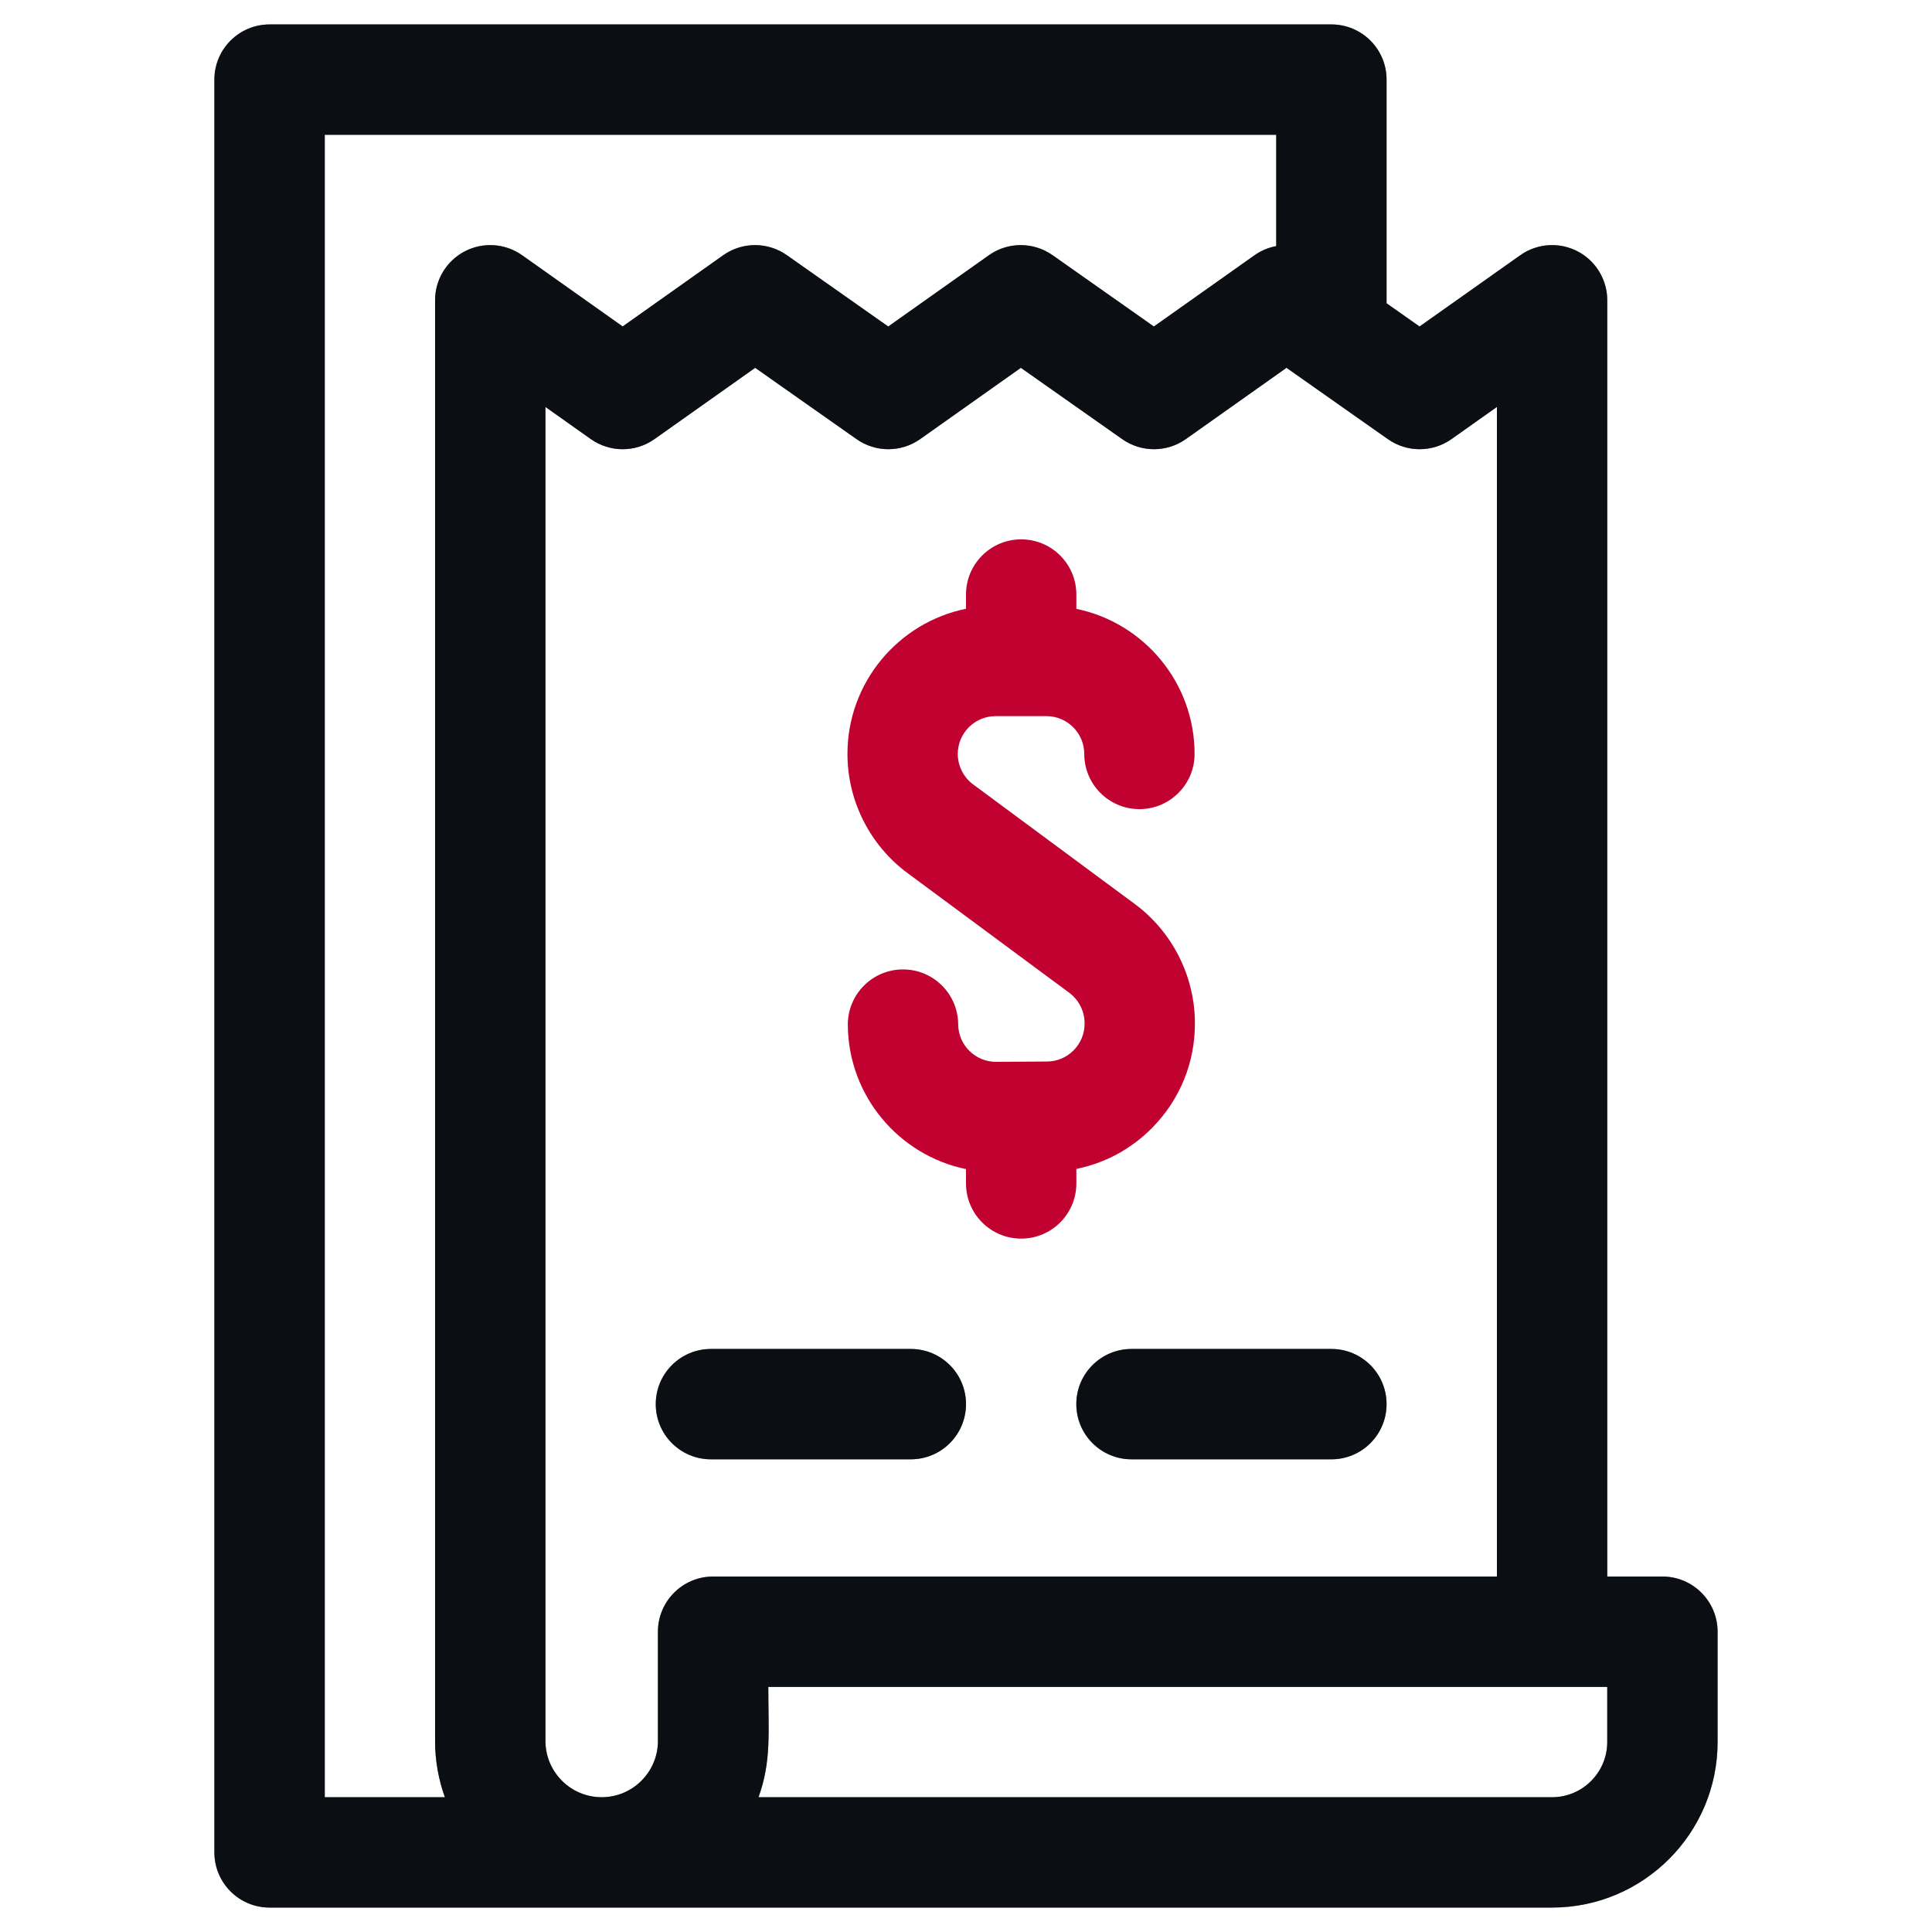
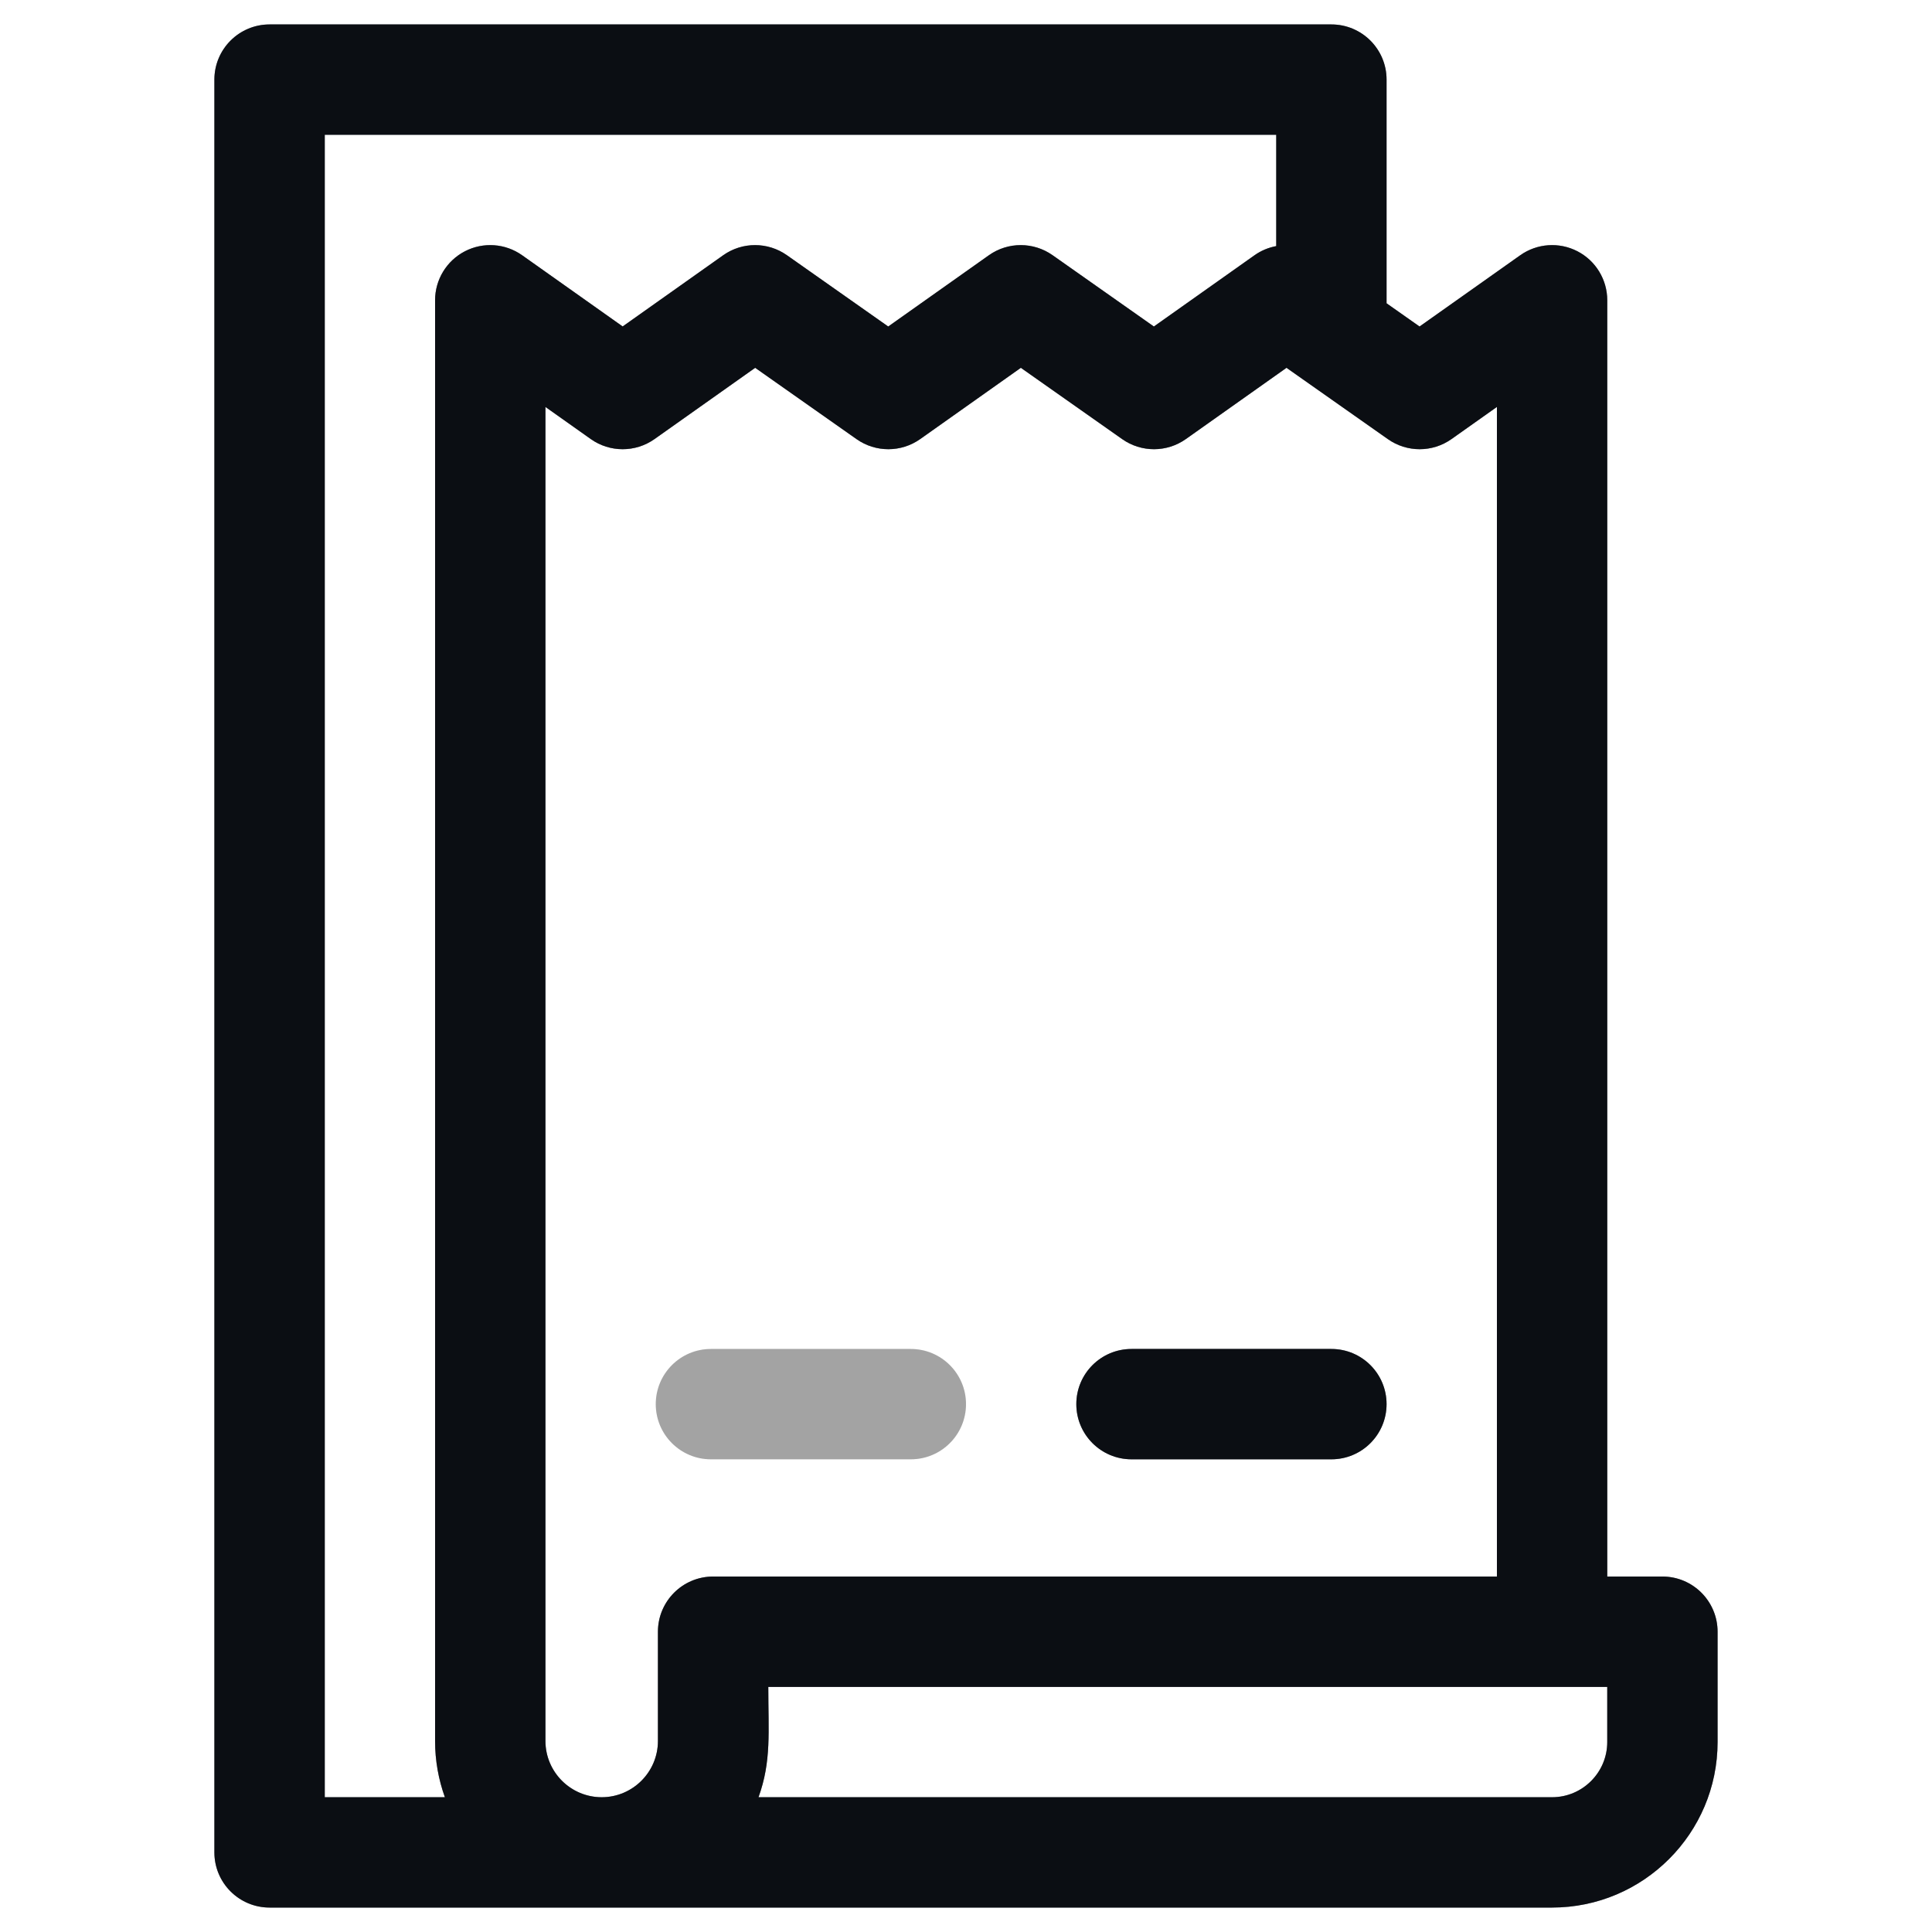
<svg xmlns="http://www.w3.org/2000/svg" width="66" height="66" viewBox="0 0 66 66" fill="none">
  <g clip-path="url(#clip0_21064_1544)">
    <path d="M56.791 53.857H54.906V10.258C54.906 9.554 54.514 8.908 53.888 8.584C53.262 8.26 52.508 8.313 51.933 8.72L48.494 11.154L47.367 10.361V2.719C47.367 1.679 46.524 0.835 45.483 0.835H9.209C8.168 0.835 7.324 1.679 7.324 2.719V63.281C7.324 64.322 8.168 65.165 9.209 65.165H20.555H20.555H20.555H53.021C56.139 65.165 58.675 62.629 58.675 59.511V55.742C58.675 54.701 57.831 53.857 56.791 53.857ZM49.586 14.999L51.137 13.901V53.857H24.361H24.361C23.32 53.857 22.476 54.701 22.476 55.742V59.475C22.476 60.534 21.614 61.396 20.555 61.396C19.495 61.396 18.633 60.534 18.633 59.475V13.902L20.182 14.999C20.834 15.461 21.708 15.461 22.36 14.999L25.798 12.565L29.262 15.002C29.914 15.461 30.785 15.46 31.436 14.999L34.874 12.565L38.337 15.002C38.989 15.461 39.86 15.46 40.511 14.999L43.949 12.565L47.413 15.002C48.065 15.461 48.935 15.46 49.586 14.999ZM11.094 4.604H43.598V8.407C43.332 8.457 43.079 8.562 42.856 8.72L39.418 11.154L35.956 8.717C35.309 8.262 34.437 8.255 33.781 8.72L30.343 11.154L26.88 8.717C26.233 8.262 25.361 8.255 24.705 8.72L21.271 11.152L17.837 8.72C17.262 8.313 16.508 8.26 15.882 8.584C15.256 8.908 14.863 9.554 14.863 10.258V59.475C14.863 60.149 14.982 60.795 15.198 61.396H11.094V4.604ZM54.906 59.511C54.906 60.55 54.06 61.396 53.021 61.396H25.912C26.357 60.16 26.246 59.173 26.246 57.627H54.906V59.511Z" fill="#151B26" />
    <path d="M56.791 53.857H54.906V10.258C54.906 9.554 54.514 8.908 53.888 8.584C53.262 8.26 52.508 8.313 51.933 8.72L48.494 11.154L47.367 10.361V2.719C47.367 1.679 46.524 0.835 45.483 0.835H9.209C8.168 0.835 7.324 1.679 7.324 2.719V63.281C7.324 64.322 8.168 65.165 9.209 65.165H20.555H20.555H20.555H53.021C56.139 65.165 58.675 62.629 58.675 59.511V55.742C58.675 54.701 57.831 53.857 56.791 53.857ZM49.586 14.999L51.137 13.901V53.857H24.361H24.361C23.32 53.857 22.476 54.701 22.476 55.742V59.475C22.476 60.534 21.614 61.396 20.555 61.396C19.495 61.396 18.633 60.534 18.633 59.475V13.902L20.182 14.999C20.834 15.461 21.708 15.461 22.36 14.999L25.798 12.565L29.262 15.002C29.914 15.461 30.785 15.46 31.436 14.999L34.874 12.565L38.337 15.002C38.989 15.461 39.86 15.46 40.511 14.999L43.949 12.565L47.413 15.002C48.065 15.461 48.935 15.46 49.586 14.999ZM11.094 4.604H43.598V8.407C43.332 8.457 43.079 8.562 42.856 8.72L39.418 11.154L35.956 8.717C35.309 8.262 34.437 8.255 33.781 8.72L30.343 11.154L26.88 8.717C26.233 8.262 25.361 8.255 24.705 8.72L21.271 11.152L17.837 8.72C17.262 8.313 16.508 8.26 15.882 8.584C15.256 8.908 14.863 9.554 14.863 10.258V59.475C14.863 60.149 14.982 60.795 15.198 61.396H11.094V4.604ZM54.906 59.511C54.906 60.55 54.06 61.396 53.021 61.396H25.912C26.357 60.16 26.246 59.173 26.246 57.627H54.906V59.511Z" fill="black" fill-opacity="0.2" />
    <path d="M56.791 53.857H54.906V10.258C54.906 9.554 54.514 8.908 53.888 8.584C53.262 8.26 52.508 8.313 51.933 8.72L48.494 11.154L47.367 10.361V2.719C47.367 1.679 46.524 0.835 45.483 0.835H9.209C8.168 0.835 7.324 1.679 7.324 2.719V63.281C7.324 64.322 8.168 65.165 9.209 65.165H20.555H20.555H20.555H53.021C56.139 65.165 58.675 62.629 58.675 59.511V55.742C58.675 54.701 57.831 53.857 56.791 53.857ZM49.586 14.999L51.137 13.901V53.857H24.361H24.361C23.32 53.857 22.476 54.701 22.476 55.742V59.475C22.476 60.534 21.614 61.396 20.555 61.396C19.495 61.396 18.633 60.534 18.633 59.475V13.902L20.182 14.999C20.834 15.461 21.708 15.461 22.36 14.999L25.798 12.565L29.262 15.002C29.914 15.461 30.785 15.46 31.436 14.999L34.874 12.565L38.337 15.002C38.989 15.461 39.86 15.46 40.511 14.999L43.949 12.565L47.413 15.002C48.065 15.461 48.935 15.46 49.586 14.999ZM11.094 4.604H43.598V8.407C43.332 8.457 43.079 8.562 42.856 8.72L39.418 11.154L35.956 8.717C35.309 8.262 34.437 8.255 33.781 8.72L30.343 11.154L26.88 8.717C26.233 8.262 25.361 8.255 24.705 8.72L21.271 11.152L17.837 8.72C17.262 8.313 16.508 8.26 15.882 8.584C15.256 8.908 14.863 9.554 14.863 10.258V59.475C14.863 60.149 14.982 60.795 15.198 61.396H11.094V4.604ZM54.906 59.511C54.906 60.55 54.06 61.396 53.021 61.396H25.912C26.357 60.16 26.246 59.173 26.246 57.627H54.906V59.511Z" fill="black" fill-opacity="0.2" />
    <path d="M56.791 53.857H54.906V10.258C54.906 9.554 54.514 8.908 53.888 8.584C53.262 8.26 52.508 8.313 51.933 8.72L48.494 11.154L47.367 10.361V2.719C47.367 1.679 46.524 0.835 45.483 0.835H9.209C8.168 0.835 7.324 1.679 7.324 2.719V63.281C7.324 64.322 8.168 65.165 9.209 65.165H20.555H20.555H20.555H53.021C56.139 65.165 58.675 62.629 58.675 59.511V55.742C58.675 54.701 57.831 53.857 56.791 53.857ZM49.586 14.999L51.137 13.901V53.857H24.361H24.361C23.32 53.857 22.476 54.701 22.476 55.742V59.475C22.476 60.534 21.614 61.396 20.555 61.396C19.495 61.396 18.633 60.534 18.633 59.475V13.902L20.182 14.999C20.834 15.461 21.708 15.461 22.36 14.999L25.798 12.565L29.262 15.002C29.914 15.461 30.785 15.46 31.436 14.999L34.874 12.565L38.337 15.002C38.989 15.461 39.86 15.46 40.511 14.999L43.949 12.565L47.413 15.002C48.065 15.461 48.935 15.46 49.586 14.999ZM11.094 4.604H43.598V8.407C43.332 8.457 43.079 8.562 42.856 8.72L39.418 11.154L35.956 8.717C35.309 8.262 34.437 8.255 33.781 8.72L30.343 11.154L26.88 8.717C26.233 8.262 25.361 8.255 24.705 8.72L21.271 11.152L17.837 8.72C17.262 8.313 16.508 8.26 15.882 8.584C15.256 8.908 14.863 9.554 14.863 10.258V59.475C14.863 60.149 14.982 60.795 15.198 61.396H11.094V4.604ZM54.906 59.511C54.906 60.55 54.06 61.396 53.021 61.396H25.912C26.357 60.16 26.246 59.173 26.246 57.627H54.906V59.511Z" fill="black" fill-opacity="0.2" />
-     <path d="M36.77 39.932C37.747 39.735 38.645 39.253 39.361 38.527C40.311 37.564 40.829 36.289 40.82 34.937L40.82 34.919C40.809 33.335 40.043 31.827 38.77 30.885L33.242 26.795C32.915 26.552 32.719 26.164 32.719 25.756C32.719 25.044 33.299 24.464 34.011 24.464H35.748C36.46 24.464 37.04 25.044 37.04 25.756C37.04 26.797 37.884 27.641 38.925 27.641C39.965 27.641 40.809 26.797 40.809 25.756C40.809 23.315 39.072 21.272 36.77 20.799V20.31C36.77 19.269 35.926 18.425 34.885 18.425C33.844 18.425 33 19.269 33 20.31V20.796C30.692 21.266 28.95 23.311 28.95 25.756C28.95 27.353 29.716 28.874 31 29.824L36.527 33.914C36.852 34.155 37.048 34.54 37.051 34.944L37.051 34.962C37.053 35.308 36.921 35.633 36.678 35.879C36.436 36.125 36.112 36.261 35.767 36.263L34.032 36.274C34.03 36.274 34.027 36.274 34.024 36.274C33.316 36.274 32.737 35.7 32.733 34.99C32.726 33.953 31.884 33.117 30.848 33.117C30.844 33.117 30.84 33.117 30.836 33.117C29.796 33.123 28.957 33.972 28.963 35.013C28.978 37.442 30.711 39.466 33 39.939V40.428C33 41.469 33.844 42.313 34.885 42.313C35.926 42.313 36.77 41.469 36.77 40.428V39.932H36.77Z" fill="#C10230" />
    <path d="M36.769 47.967C36.769 49.008 37.613 49.852 38.654 49.852H45.483C46.524 49.852 47.367 49.008 47.367 47.967C47.367 46.926 46.524 46.083 45.483 46.083H38.654C37.613 46.083 36.769 46.926 36.769 47.967Z" fill="#151B26" />
    <path d="M36.769 47.967C36.769 49.008 37.613 49.852 38.654 49.852H45.483C46.524 49.852 47.367 49.008 47.367 47.967C47.367 46.926 46.524 46.083 45.483 46.083H38.654C37.613 46.083 36.769 46.926 36.769 47.967Z" fill="black" fill-opacity="0.2" />
    <path d="M36.769 47.967C36.769 49.008 37.613 49.852 38.654 49.852H45.483C46.524 49.852 47.367 49.008 47.367 47.967C47.367 46.926 46.524 46.083 45.483 46.083H38.654C37.613 46.083 36.769 46.926 36.769 47.967Z" fill="black" fill-opacity="0.2" />
    <path d="M36.769 47.967C36.769 49.008 37.613 49.852 38.654 49.852H45.483C46.524 49.852 47.367 49.008 47.367 47.967C47.367 46.926 46.524 46.083 45.483 46.083H38.654C37.613 46.083 36.769 46.926 36.769 47.967Z" fill="black" fill-opacity="0.2" />
-     <path d="M31.115 46.083H24.286C23.245 46.083 22.402 46.926 22.402 47.967C22.402 49.008 23.245 49.852 24.286 49.852H31.115C32.156 49.852 33 49.008 33 47.967C33 46.926 32.156 46.083 31.115 46.083Z" fill="#151B26" />
-     <path d="M31.115 46.083H24.286C23.245 46.083 22.402 46.926 22.402 47.967C22.402 49.008 23.245 49.852 24.286 49.852H31.115C32.156 49.852 33 49.008 33 47.967C33 46.926 32.156 46.083 31.115 46.083Z" fill="black" fill-opacity="0.2" />
    <path d="M31.115 46.083H24.286C23.245 46.083 22.402 46.926 22.402 47.967C22.402 49.008 23.245 49.852 24.286 49.852H31.115C32.156 49.852 33 49.008 33 47.967C33 46.926 32.156 46.083 31.115 46.083Z" fill="black" fill-opacity="0.2" />
    <path d="M31.115 46.083H24.286C23.245 46.083 22.402 46.926 22.402 47.967C22.402 49.008 23.245 49.852 24.286 49.852H31.115C32.156 49.852 33 49.008 33 47.967C33 46.926 32.156 46.083 31.115 46.083Z" fill="black" fill-opacity="0.2" />
  </g>
  <defs>
    <clipPath id="clip0_21064_1544">
      <rect width="64.331" height="64.331" fill="white" transform="translate(0.835 0.835)" />
    </clipPath>
  </defs>
</svg>